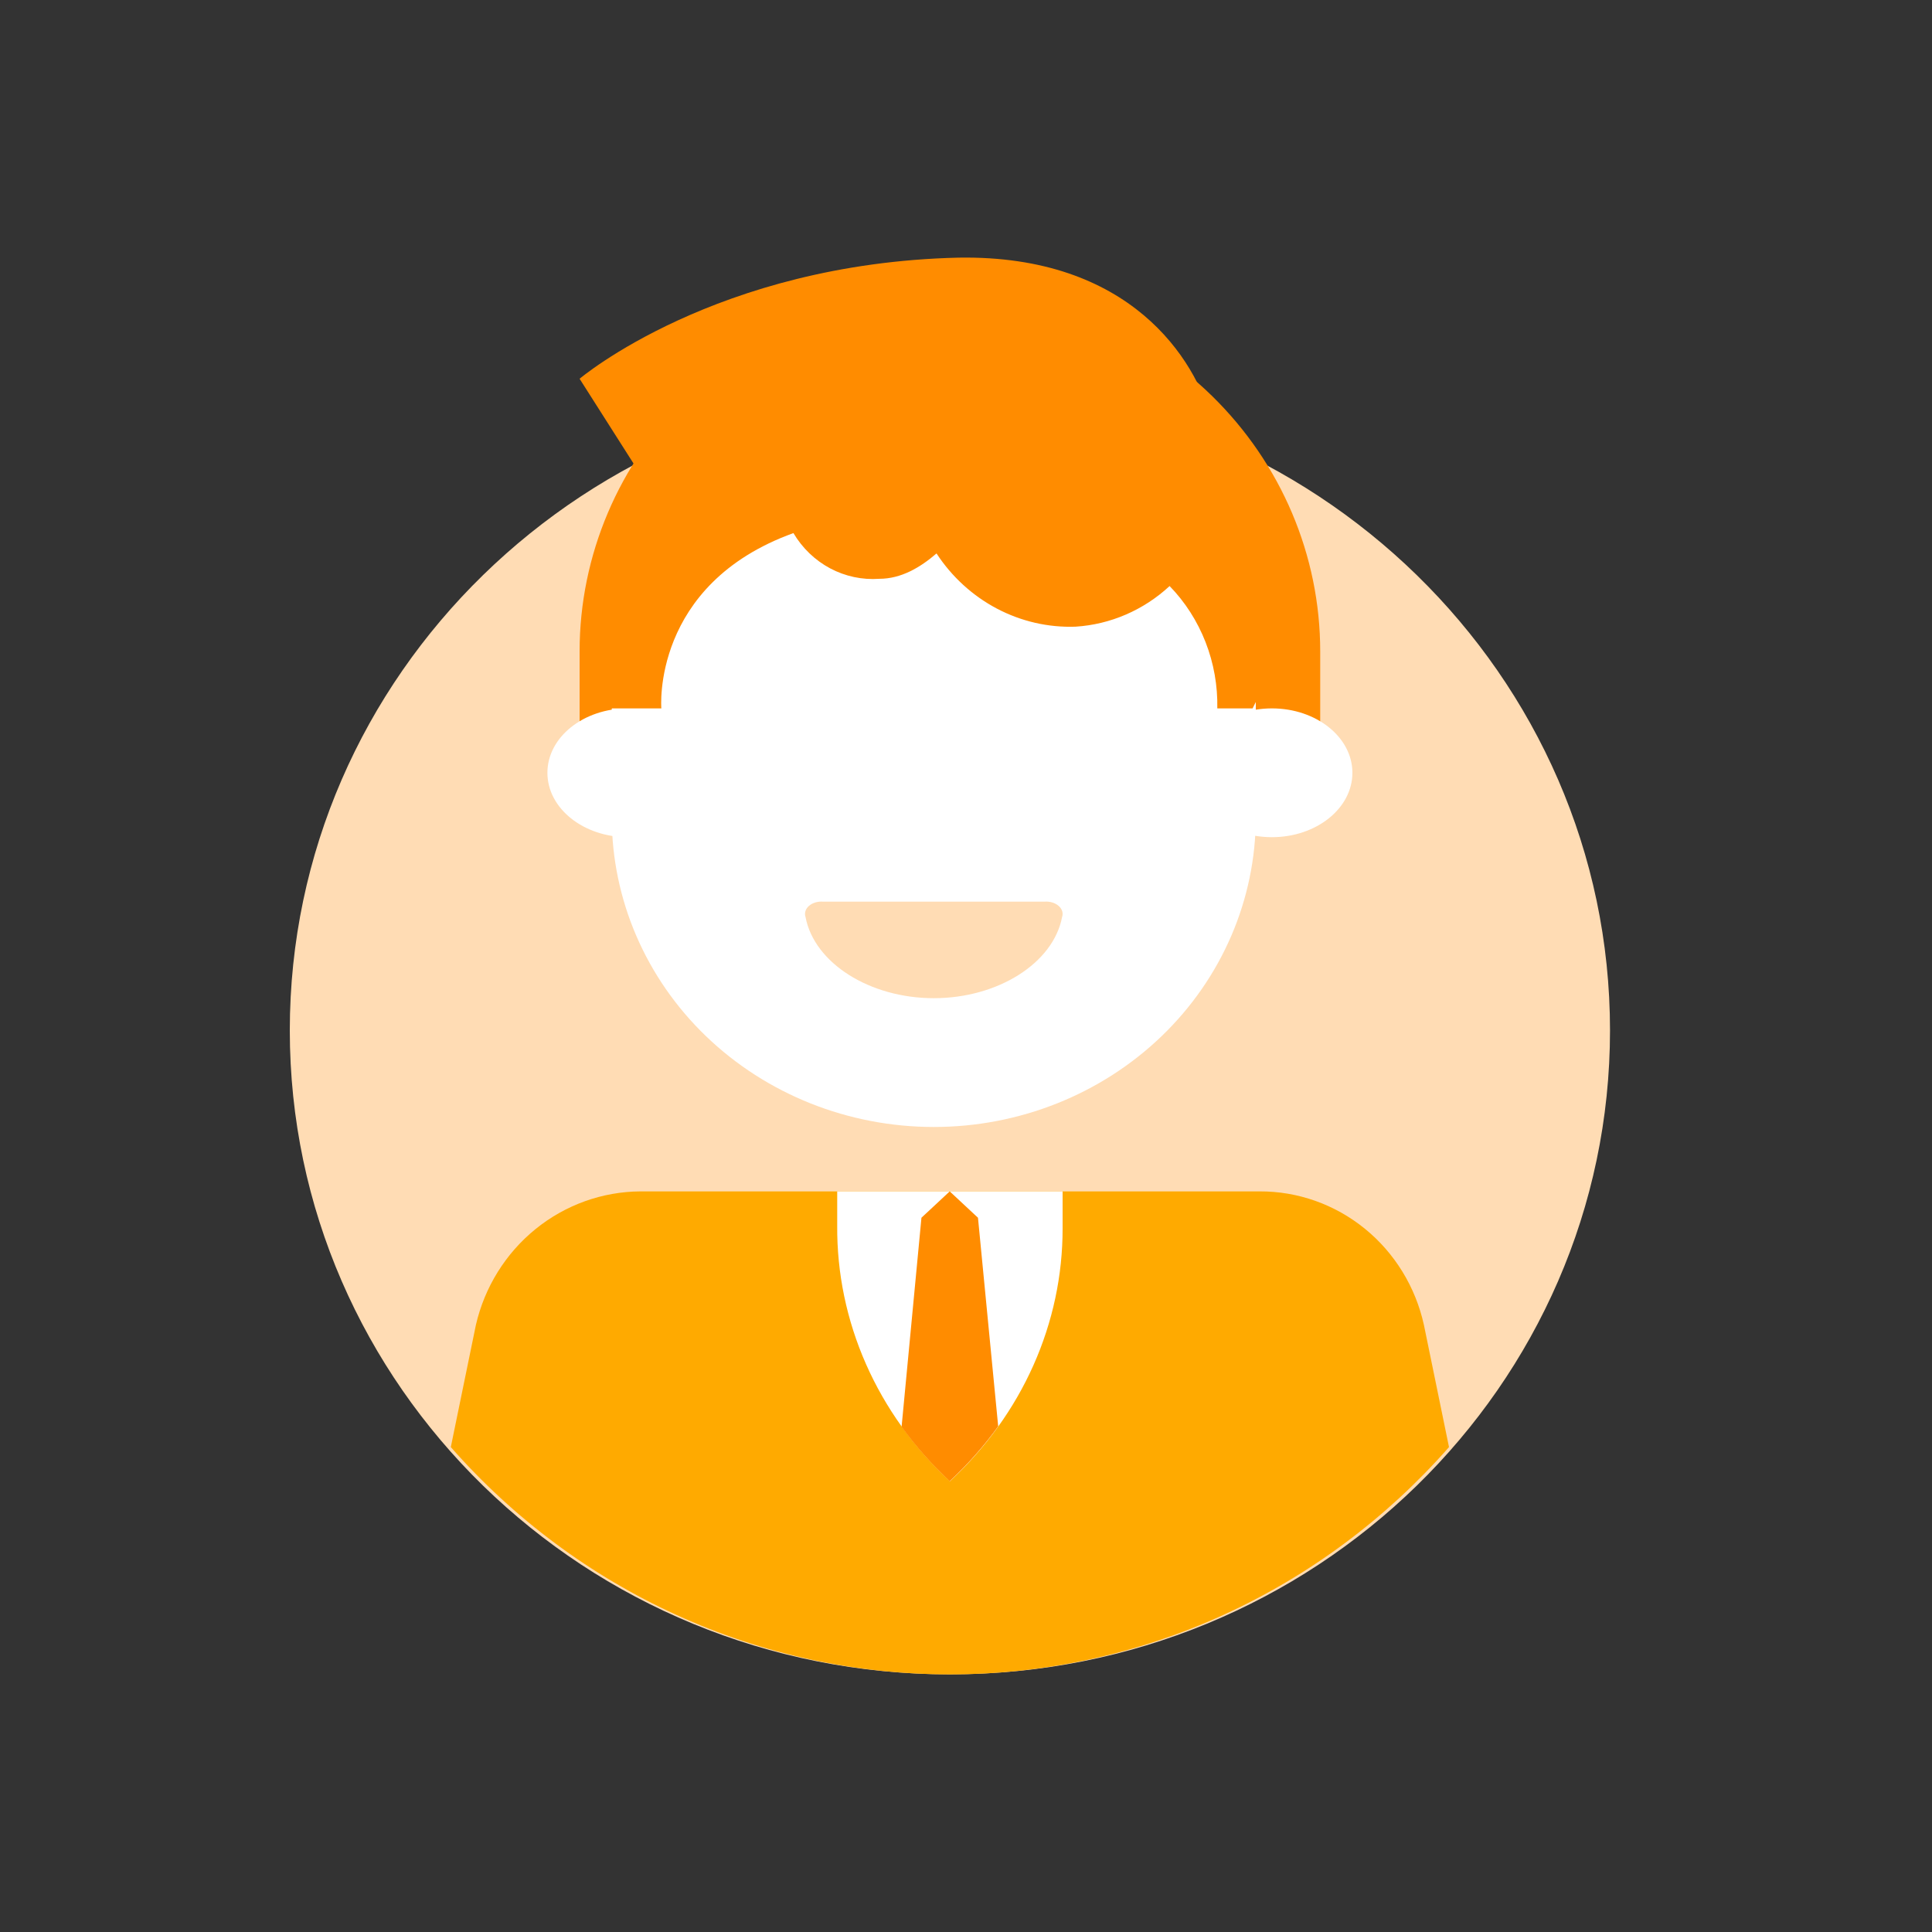
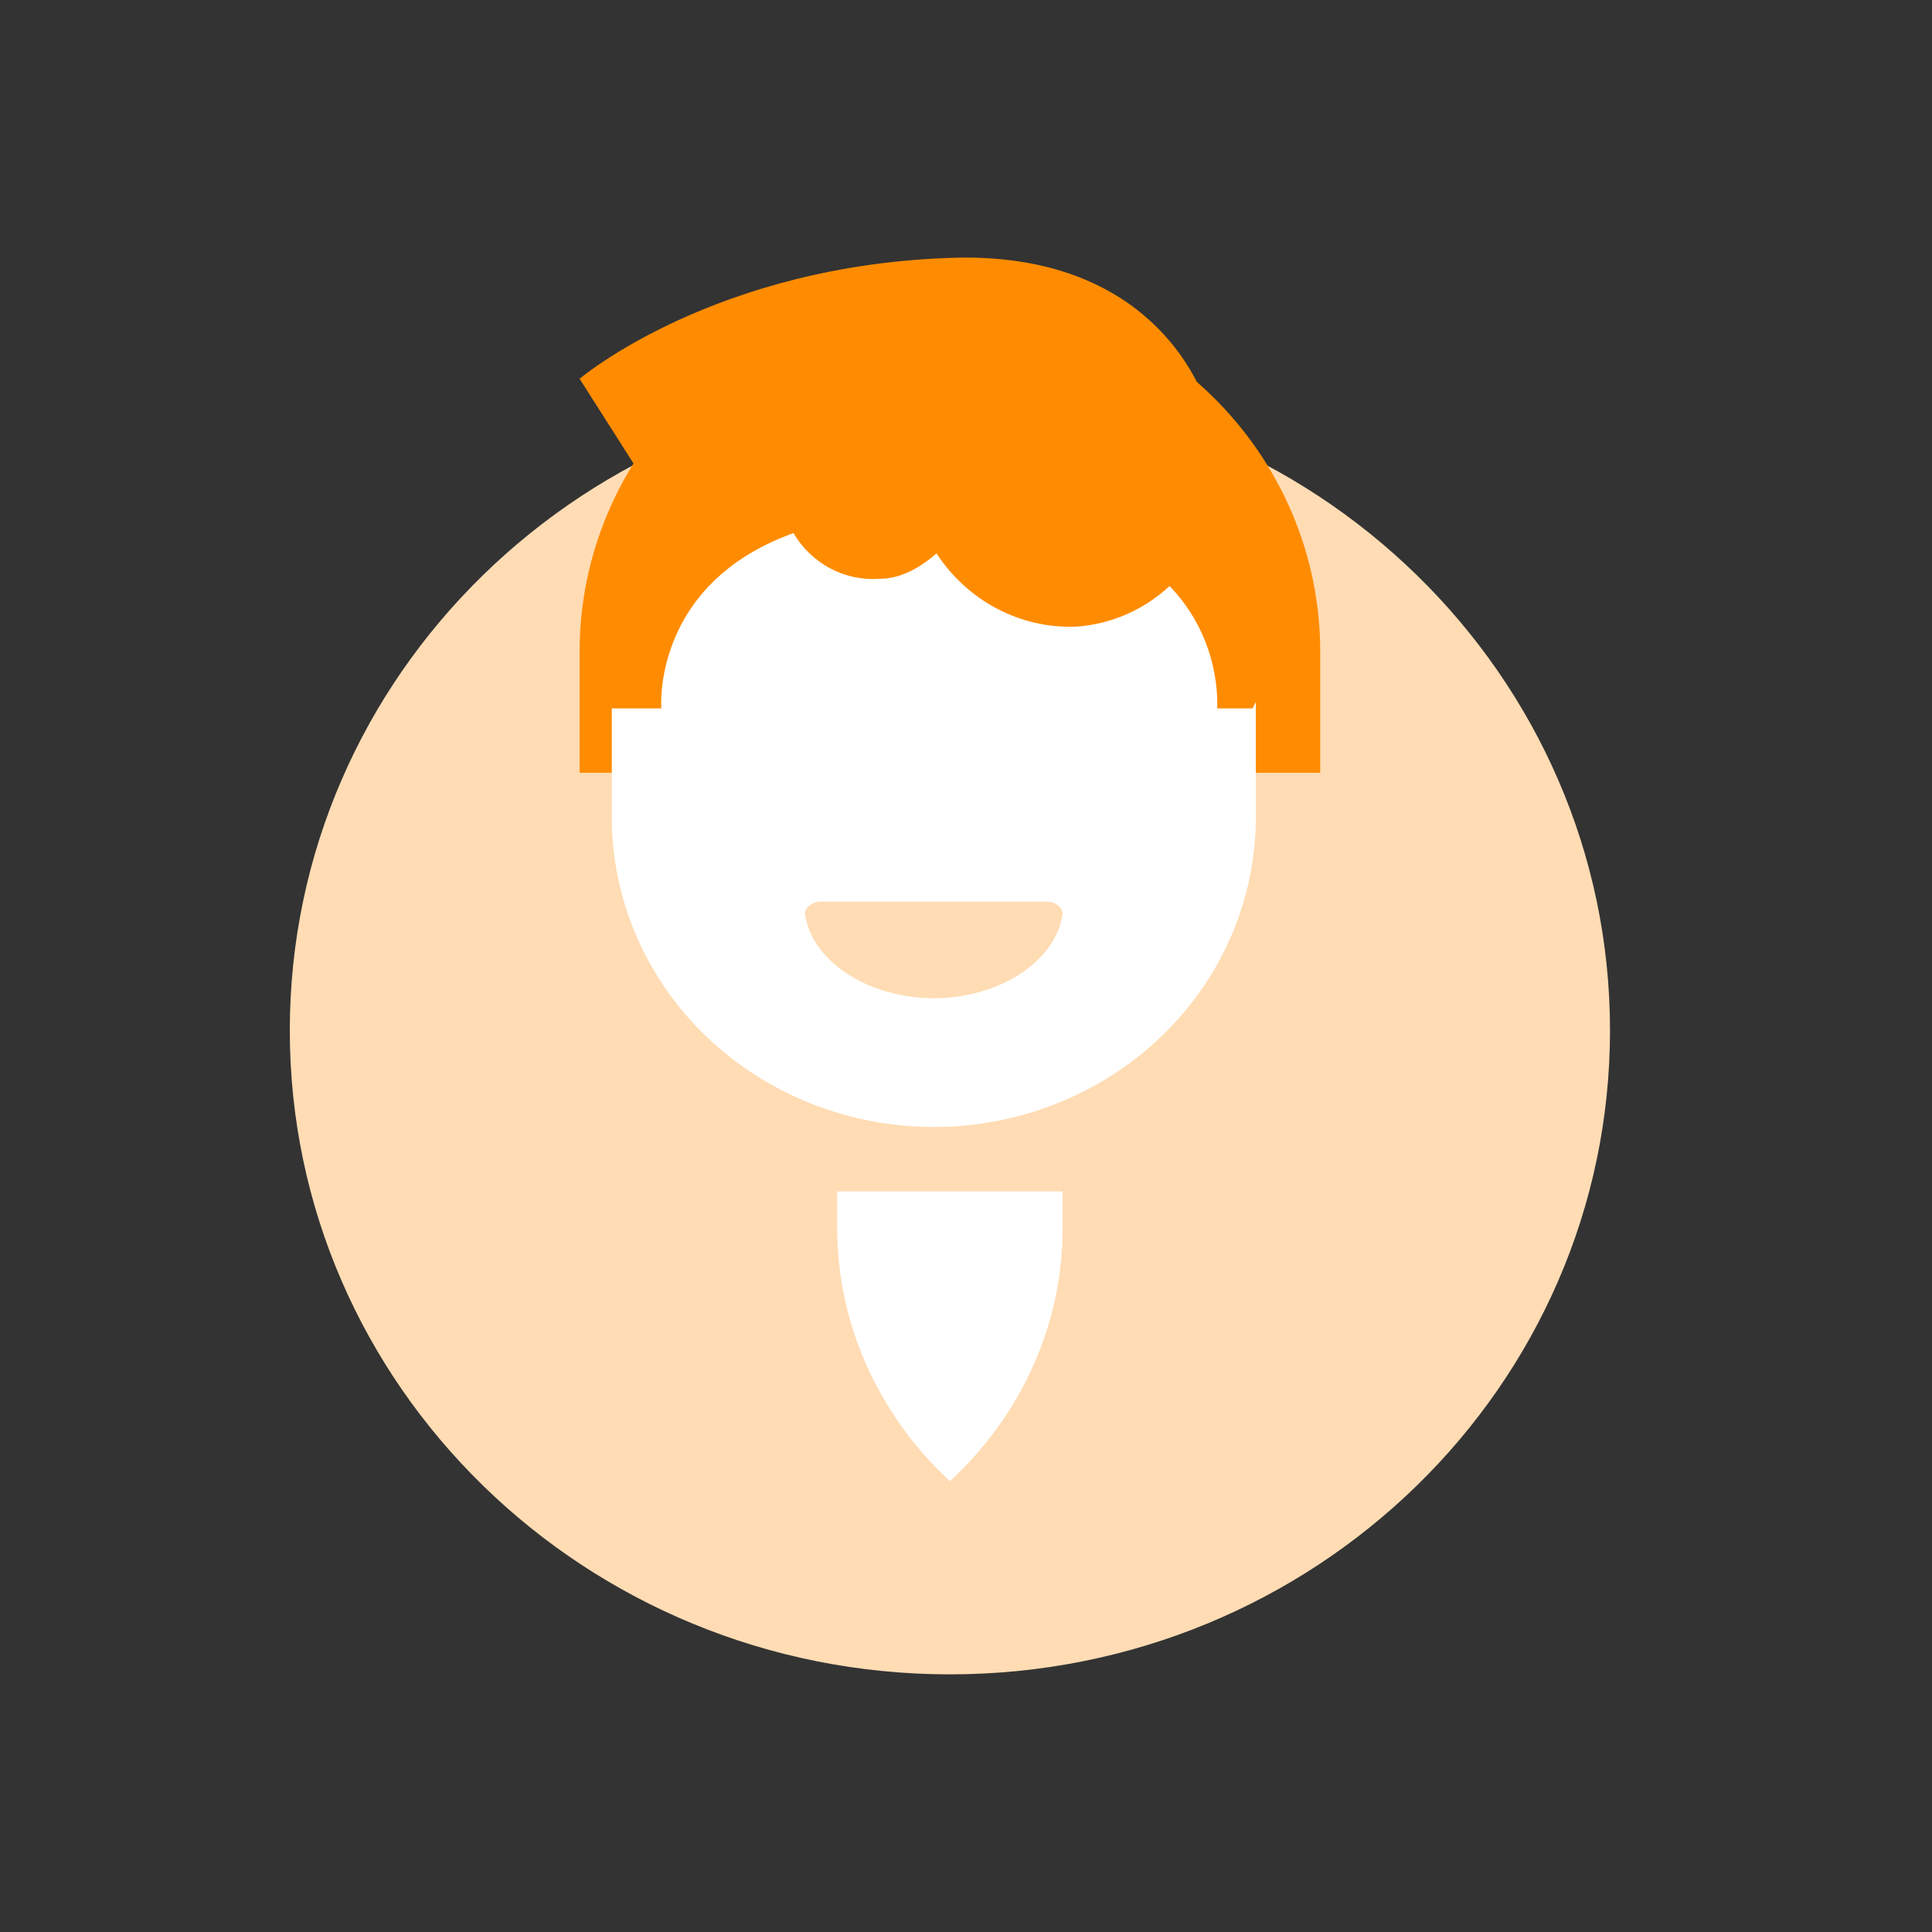
<svg xmlns="http://www.w3.org/2000/svg" width="65" height="65" viewBox="0 0 65 65" fill="none">
  <rect x="0" y="0" width="65" height="65" fill="#333333" stroke="none" />
  <path d="M31.958 56.332C44.224 56.332 54.167 46.632 54.167 34.666C54.167 22.7 44.224 12.999 31.958 12.999C19.693 12.999 9.75 22.7 9.75 34.666C9.75 46.632 19.693 56.332 31.958 56.332Z" fill="#FFDCB4" />
  <path d="M19.5 25.999V21.914C19.5 18.688 20.813 15.593 23.149 13.312C25.485 11.031 28.654 9.749 31.958 9.749C35.263 9.749 38.431 11.031 40.768 13.312C43.104 15.593 44.417 18.688 44.417 21.914V25.999H19.5Z" fill="#FF8C00" />
-   <path d="M21.125 28.166C22.621 28.166 23.833 27.196 23.833 26C23.833 24.803 22.621 23.833 21.125 23.833C19.629 23.833 18.417 24.803 18.417 26C18.417 27.196 19.629 28.166 21.125 28.166Z" fill="white" />
-   <path d="M42.792 28.166C44.287 28.166 45.5 27.196 45.5 26C45.5 24.803 44.287 23.833 42.792 23.833C41.296 23.833 40.083 24.803 40.083 26C40.083 27.196 41.296 28.166 42.792 28.166Z" fill="white" />
  <path d="M20.583 22.334C20.583 19.571 21.725 16.921 23.756 14.967C25.788 13.014 28.543 11.916 31.417 11.916C34.29 11.916 37.045 13.014 39.077 14.967C41.109 16.921 42.25 19.571 42.25 22.334V27.498C42.25 30.261 41.109 32.911 39.077 34.865C37.045 36.818 34.29 37.916 31.417 37.916C28.543 37.916 25.788 36.818 23.756 34.865C21.725 32.911 20.583 30.261 20.583 27.498V22.334Z" fill="white" />
  <path d="M40.996 16.608C41.057 16.208 41.075 15.802 41.051 15.397C41.001 15.346 40.969 15.28 40.959 15.208C40.951 14.852 40.889 14.501 40.776 14.165C40.226 12.08 38.026 8.573 32.251 8.668C24.083 8.857 19.5 12.743 19.5 12.743L21.67 16.153L20.142 20.705L20.508 23.833H22.25C22.25 23.833 21.906 19.665 26.694 17.935C26.993 18.44 27.421 18.851 27.93 19.122C28.44 19.393 29.012 19.514 29.583 19.473C30.317 19.473 30.958 19.094 31.508 18.62C32.022 19.406 32.721 20.044 33.538 20.475C34.356 20.906 35.266 21.116 36.183 21.084C37.358 21.01 38.474 20.528 39.35 19.717C39.873 20.255 40.284 20.898 40.56 21.605C40.836 22.312 40.97 23.07 40.955 23.833H42.142L43.333 21.463L40.996 16.608Z" fill="#FF8C00" />
  <path d="M35.144 30.335C35.232 30.328 35.321 30.338 35.404 30.363C35.486 30.388 35.559 30.427 35.617 30.478C35.675 30.529 35.715 30.589 35.736 30.654C35.756 30.719 35.755 30.787 35.733 30.852C35.438 32.402 33.575 33.583 31.417 33.583C29.259 33.583 27.395 32.402 27.101 30.852C27.078 30.787 27.078 30.719 27.098 30.654C27.118 30.589 27.158 30.529 27.216 30.478C27.274 30.427 27.347 30.388 27.429 30.363C27.512 30.338 27.601 30.328 27.689 30.335H35.144Z" fill="#FFDCB4" />
-   <path d="M48.75 48.686L47.906 44.576C47.624 43.296 46.922 42.153 45.916 41.336C44.909 40.518 43.658 40.076 42.371 40.083H21.546C20.262 40.091 19.019 40.538 18.015 41.353C17.011 42.168 16.305 43.303 16.011 44.576L15.167 48.686C17.281 51.092 19.869 53.017 22.762 54.334C25.656 55.652 28.789 56.333 31.958 56.333C35.128 56.333 38.261 55.652 41.155 54.334C44.048 53.017 46.636 51.092 48.75 48.686Z" fill="#FFAA00" />
  <path d="M31.959 49.833C30.746 48.708 29.786 47.368 29.135 45.892C28.484 44.416 28.155 42.832 28.167 41.235V40.083H35.75V41.324C35.753 42.906 35.419 44.474 34.768 45.934C34.117 47.395 33.162 48.72 31.959 49.833Z" fill="white" />
-   <path d="M30.333 48.003C30.808 48.66 31.35 49.273 31.952 49.833C32.559 49.269 33.105 48.65 33.583 47.987L32.903 40.969L31.952 40.083L31.001 40.969L30.333 48.003Z" fill="#FF8C00" />
</svg>